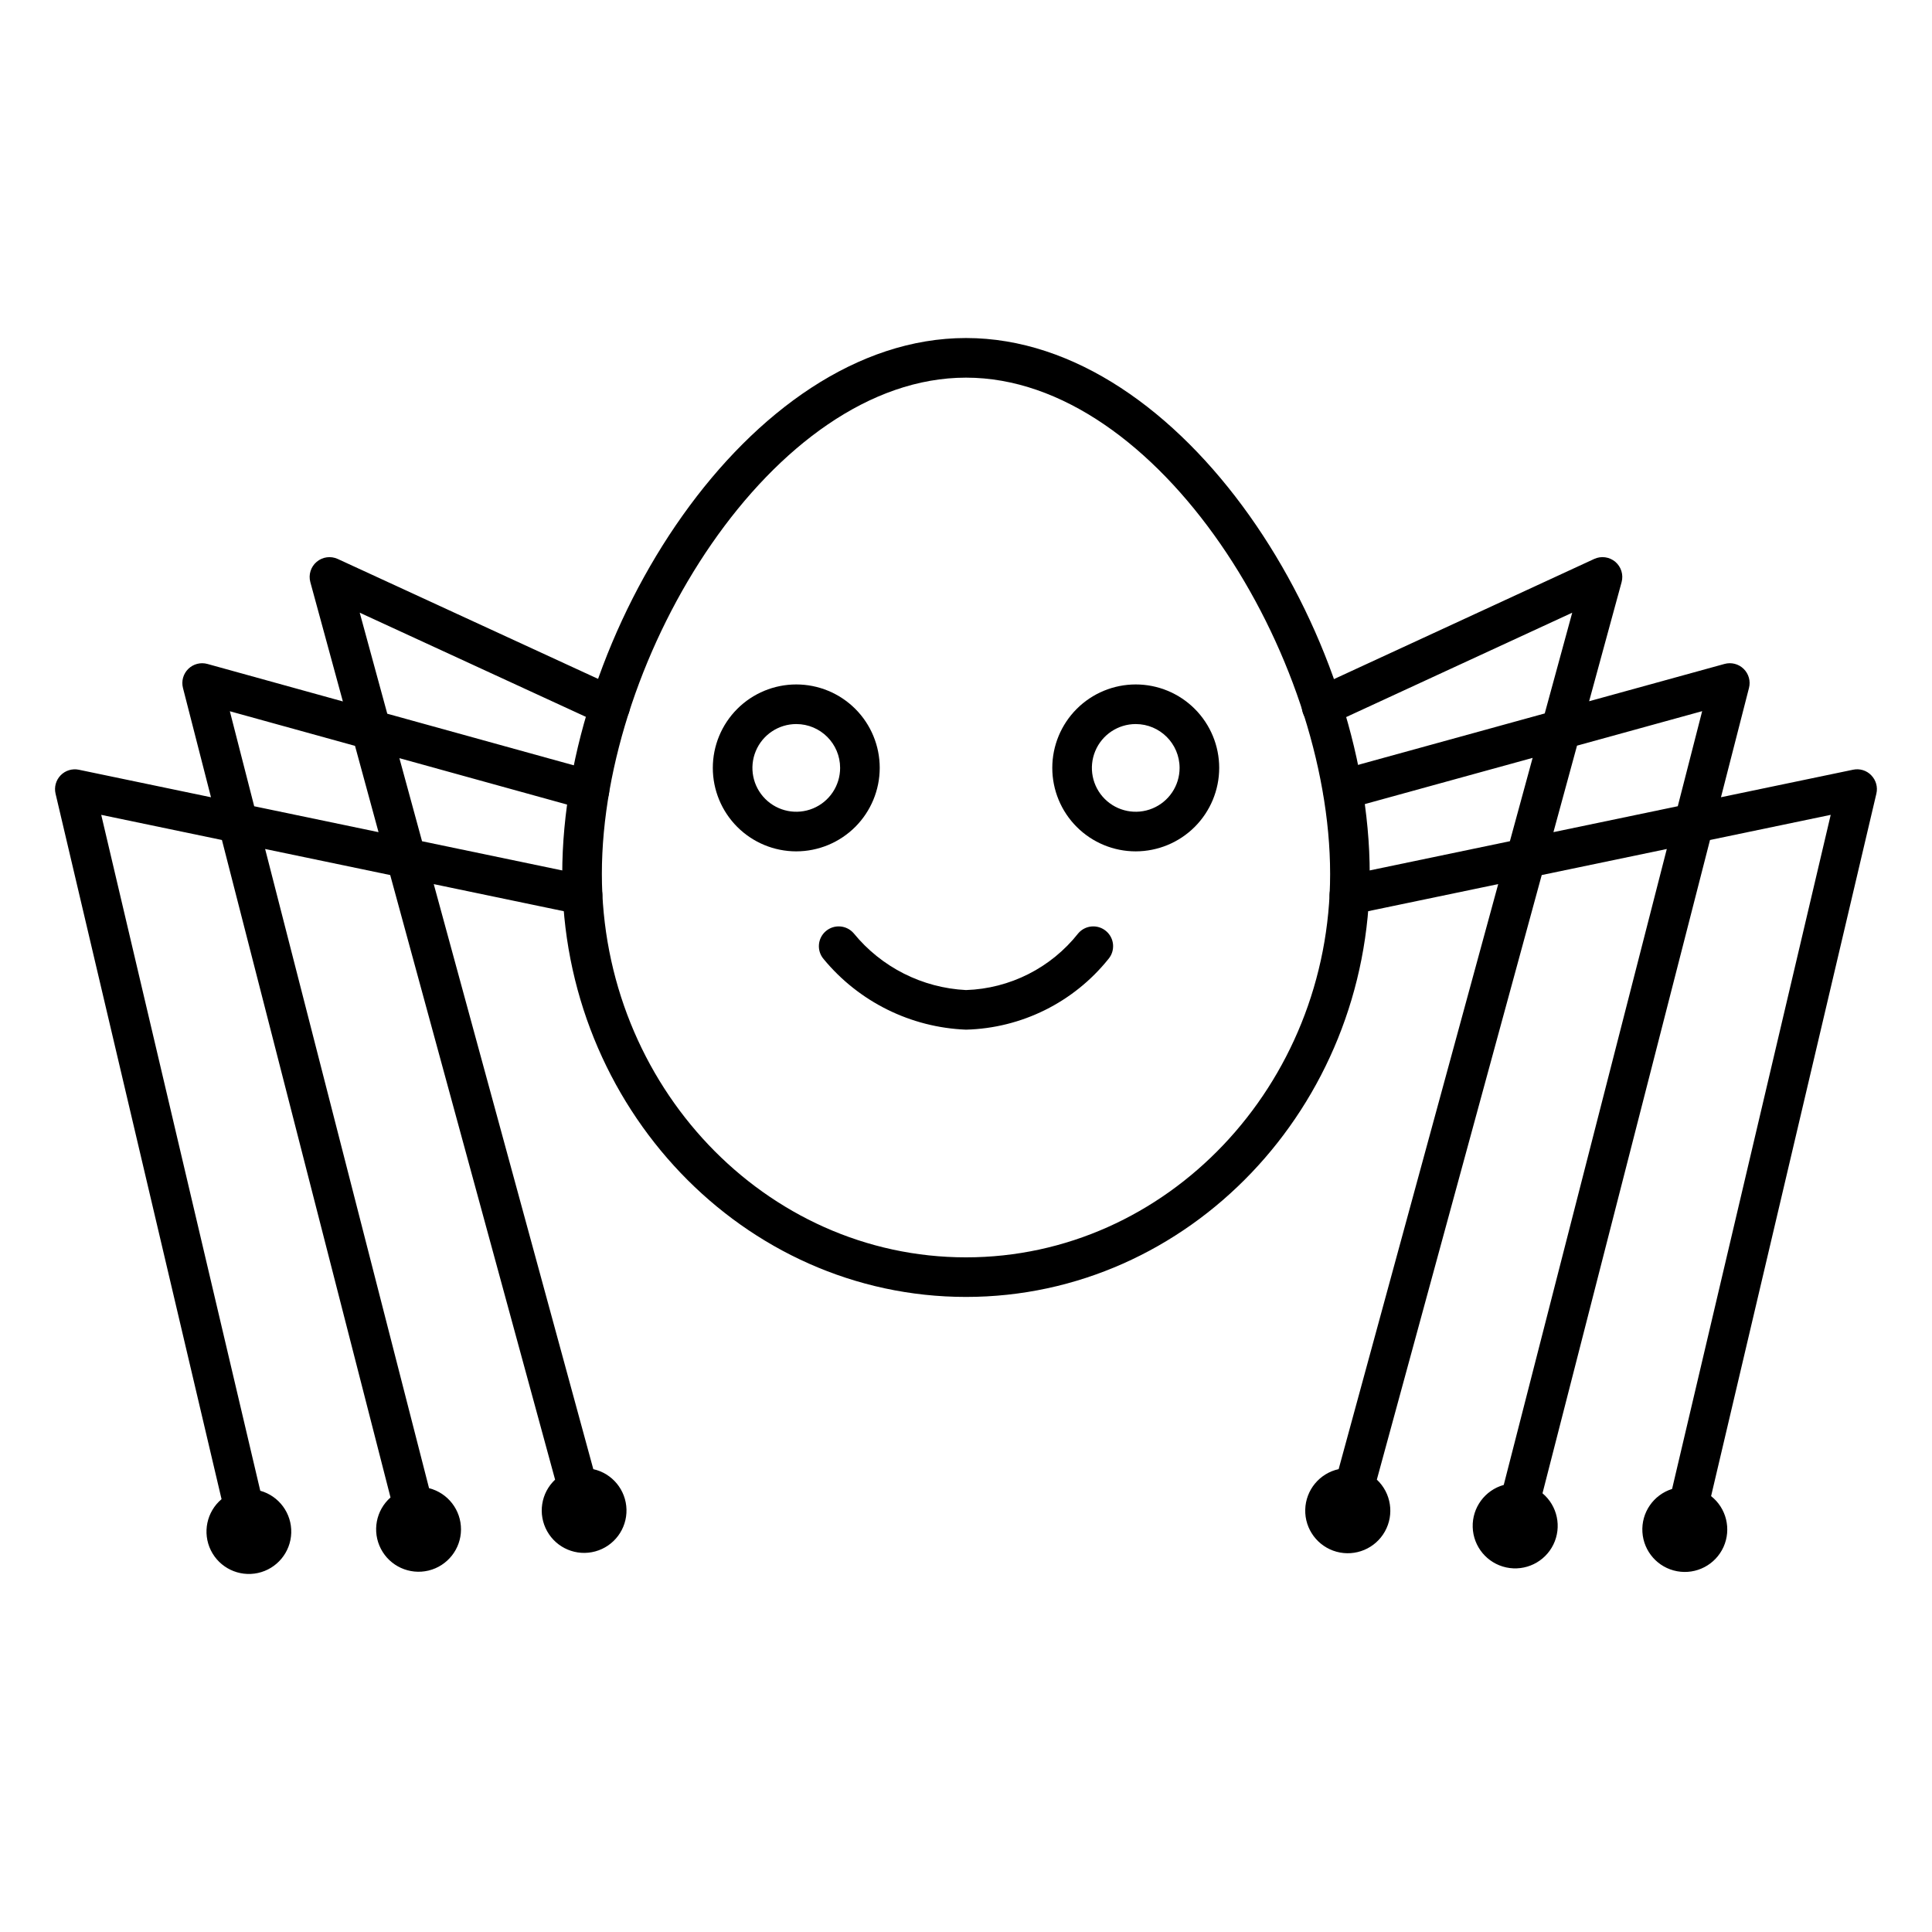
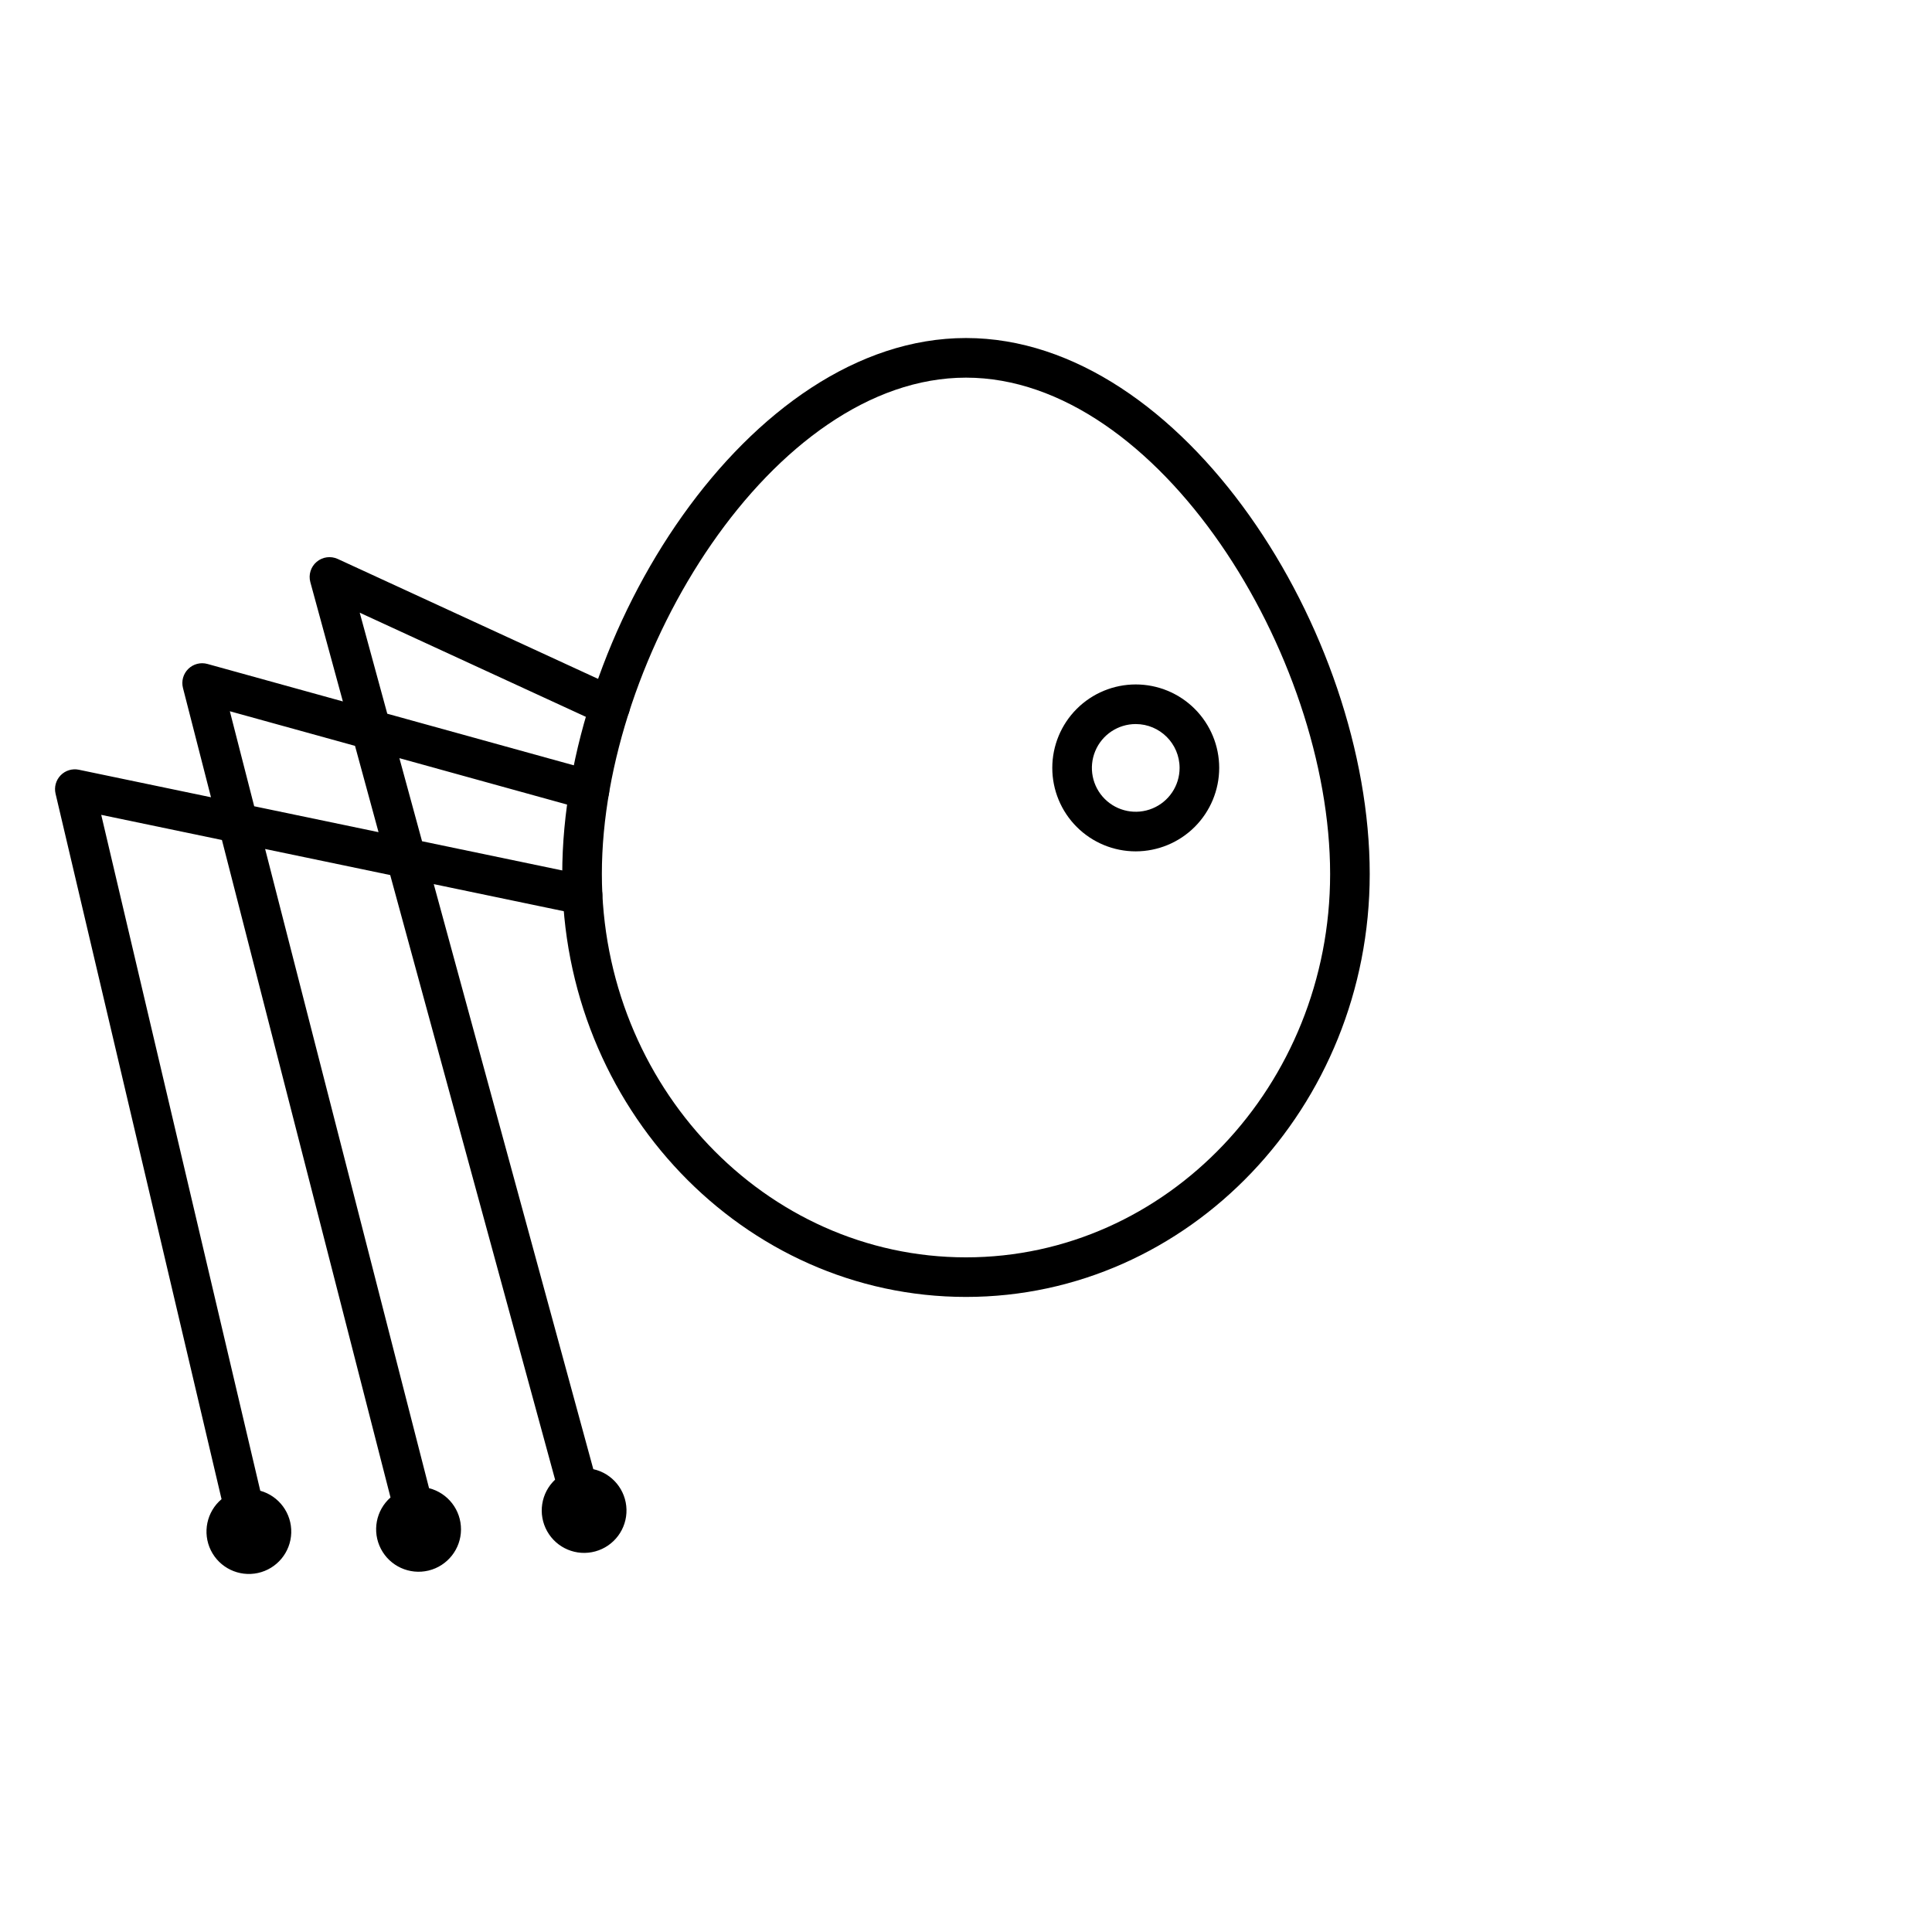
<svg xmlns="http://www.w3.org/2000/svg" fill="#000000" width="800px" height="800px" version="1.1" viewBox="144 144 512 512">
  <g>
    <path d="m400 487.7c-58.996 0-107-50.281-107-112.08 0-63.934 49.371-142.04 107-142.04 57.621 0 106.99 78.102 106.99 142.04 0 61.801-47.996 112.08-106.99 112.08zm0-243.62c-51.062 0-96.5 73.559-96.5 131.54 0 56.016 43.289 101.59 96.5 101.59s96.496-45.574 96.496-101.59c0-57.984-45.434-131.54-96.496-131.54z" />
-     <path d="m355.02 369.62c-5.867 0-11.492-2.332-15.641-6.481-4.144-4.148-6.477-9.773-6.477-15.637 0-5.867 2.332-11.492 6.481-15.641 4.144-4.148 9.773-6.477 15.637-6.477 5.867 0 11.492 2.328 15.641 6.477 4.148 4.148 6.477 9.773 6.477 15.641-0.008 5.863-2.34 11.484-6.484 15.629-4.148 4.148-9.77 6.481-15.633 6.488zm0-33.738c-4.699 0-8.938 2.832-10.734 7.172-1.801 4.344-0.805 9.344 2.516 12.664 3.324 3.324 8.324 4.32 12.668 2.519 4.34-1.797 7.172-6.035 7.172-10.734-0.004-6.418-5.203-11.617-11.621-11.621z" />
-     <path d="m639.91 349.46c-1.246-1.293-3.07-1.852-4.828-1.477l-35.008 7.293 7.426-28.965c0.465-1.812-0.07-3.734-1.406-5.047-1.332-1.312-3.266-1.812-5.07-1.316l-35.887 9.887 8.605-31.562c0.535-1.969-0.117-4.07-1.672-5.387-1.559-1.316-3.738-1.613-5.59-0.758l-74.332 34.32c-1.293 0.562-2.305 1.625-2.809 2.941-0.5 1.32-0.453 2.785 0.141 4.066 0.59 1.285 1.676 2.273 3.004 2.746 1.328 0.473 2.793 0.391 4.062-0.227l64.109-29.598-7.281 26.695-55.012 15.156c-2.742 0.809-4.332 3.668-3.574 6.426 0.762 2.758 3.59 4.398 6.363 3.691l49.012-13.5-6.023 22.086-43.602 9.086v-0.004c-2.84 0.594-4.66 3.371-4.07 6.211 0.594 2.836 3.375 4.656 6.211 4.066l38.363-7.992-42.285 155.04c-5.066 1.109-8.719 5.535-8.855 10.719s3.285 9.793 8.285 11.168c5 1.371 10.293-0.84 12.828-5.367 2.531-4.527 1.652-10.195-2.137-13.738l43.695-160.22 33.148-6.906-43.211 168.53c-4.988 1.395-8.383 6.012-8.227 11.188 0.156 5.18 3.82 9.582 8.883 10.676 5.062 1.09 10.219-1.41 12.496-6.062 2.273-4.652 1.086-10.258-2.883-13.586l44.391-173.13 31.988-6.664-42.035 178.64v0.004c-4.938 1.547-8.184 6.262-7.867 11.426 0.316 5.164 4.109 9.449 9.199 10.383 5.09 0.938 10.16-1.719 12.293-6.43 2.129-4.715 0.773-10.277-3.289-13.48l43.801-186.16c0.414-1.742-0.098-3.578-1.352-4.859zm-84.234 15.066 6.25-22.922 33.164-9.137-6.461 25.191z" />
    <path d="m303.47 335.91c1.266 0.598 2.715 0.664 4.031 0.184s2.383-1.465 2.969-2.734c0.586-1.273 0.641-2.723 0.152-4.035-0.492-1.312-1.484-2.371-2.762-2.945l-74.355-34.25c-1.852-0.852-4.031-0.555-5.59 0.762-1.555 1.32-2.207 3.418-1.672 5.387l8.621 31.609-35.891-9.934c-1.805-0.5-3.742 0-5.078 1.312-1.336 1.312-1.871 3.238-1.406 5.051l7.426 28.965-35.012-7.293h0.004c-1.758-0.367-3.578 0.188-4.832 1.473-1.25 1.285-1.762 3.117-1.352 4.863l43.992 186.97c-3.945 3.328-5.117 8.918-2.84 13.551 2.281 4.629 7.426 7.113 12.469 6.016 5.043-1.098 8.691-5.492 8.84-10.652 0.152-5.16-3.234-9.758-8.207-11.145l-42.148-179.12 31.988 6.664 44.676 174.23h0.004c-3.883 3.414-4.934 9.035-2.551 13.625 2.383 4.59 7.586 6.961 12.613 5.754 5.023-1.211 8.578-5.691 8.613-10.863 0.035-5.168-3.461-9.695-8.469-10.973l-43.438-169.39 33.148 6.906 43.695 160.22h0.004c-3.766 3.531-4.633 9.176-2.109 13.676 2.523 4.504 7.789 6.707 12.766 5.34 4.977-1.363 8.383-5.945 8.258-11.105-0.129-5.16-3.754-9.566-8.793-10.688l-42.285-155.04 38.363 7.992c2.836 0.594 5.617-1.227 6.207-4.066 0.594-2.836-1.227-5.617-4.066-6.207l-43.605-9.082-6.004-22.016 48.969 13.547c2.793 0.773 5.684-0.867 6.457-3.66 0.773-2.793-0.863-5.684-3.66-6.457l-54.977-15.211-7.301-26.77zm-59.156 28.621-32.949-6.863-6.453-25.18 33.172 9.176z" />
    <path d="m444.98 369.62c-5.867 0-11.492-2.332-15.637-6.481-4.148-4.148-6.477-9.773-6.477-15.641 0-5.863 2.328-11.488 6.477-15.637 4.148-4.148 9.773-6.477 15.641-6.477s11.492 2.328 15.637 6.477c4.148 4.148 6.481 9.773 6.481 15.641-0.008 5.863-2.34 11.484-6.488 15.633-4.144 4.144-9.77 6.477-15.633 6.484zm0-33.738c-4.699 0-8.938 2.832-10.734 7.176-1.797 4.34-0.805 9.34 2.519 12.664 3.324 3.32 8.324 4.316 12.664 2.516 4.344-1.797 7.176-6.035 7.176-10.734-0.008-6.418-5.207-11.617-11.625-11.621z" />
-     <path d="m400 416.87c-14.66-0.582-28.379-7.379-37.719-18.695-1.891-2.199-1.641-5.512 0.559-7.402 2.199-1.891 5.512-1.637 7.402 0.559 7.348 8.996 18.156 14.461 29.758 15.043 11.648-0.383 22.535-5.887 29.754-15.043 1.891-2.199 5.203-2.449 7.402-0.559 2.203 1.887 2.453 5.203 0.562 7.402-9.215 11.473-23.012 18.312-37.719 18.695z" />
  </g>
</svg>